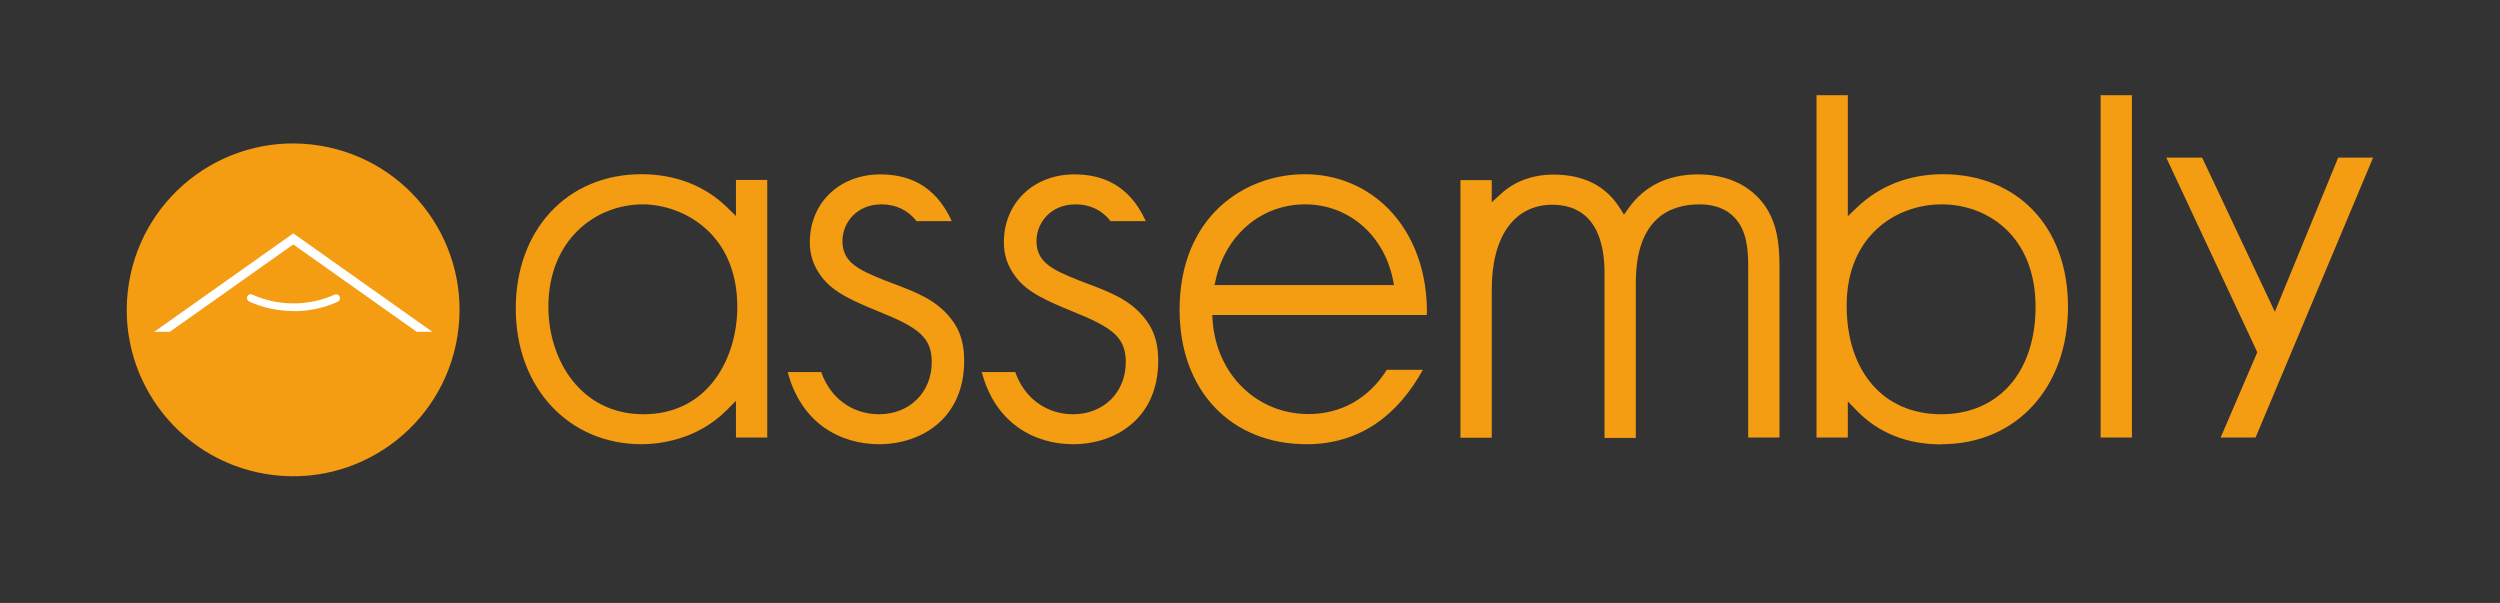
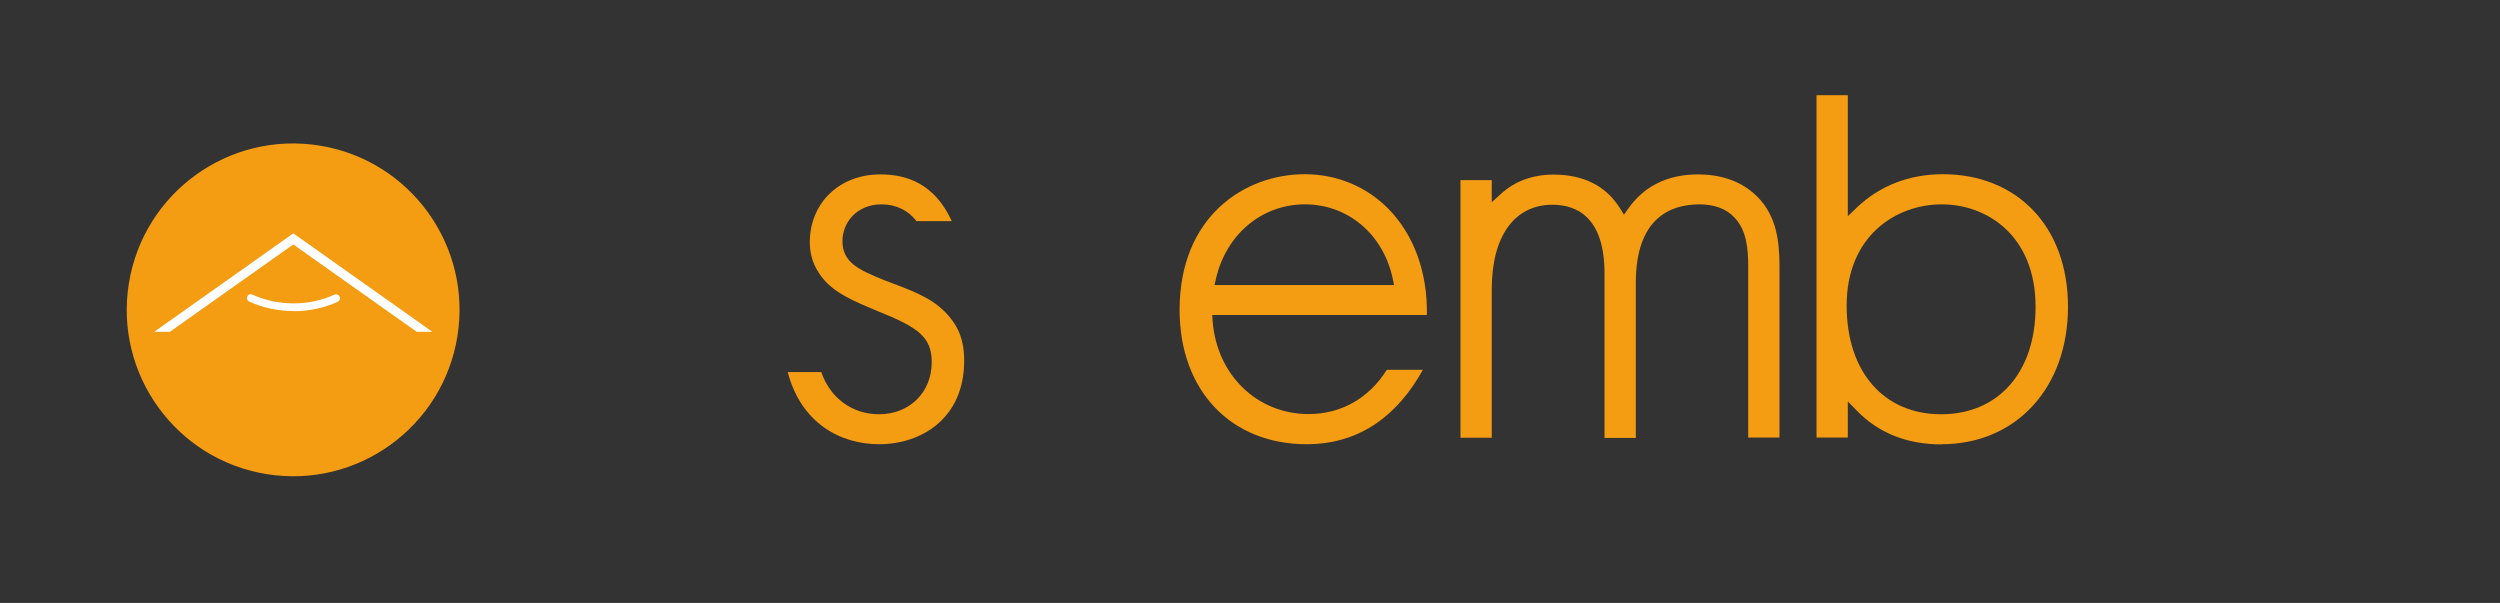
<svg xmlns="http://www.w3.org/2000/svg" viewBox="0 0 131.02 31.6">
  <rect x="0" y="0" width="131.02" height="31.6" fill="#333333" stroke="none" />
  <defs>
    <style>.e{fill:none;}.f{fill:#f49c12;}.g{fill:#fff;}.h{clip-path:url(#d);}</style>
    <clipPath id="d">
      <rect class="e" x="0" y="0" width="131.02" height="31.6" />
    </clipPath>
  </defs>
  <g id="a" />
  <g id="b">
    <g id="c">
      <g class="h">
        <g>
          <g>
            <path class="f" d="M101.76,23.28c3.9,0,6.62-2.96,6.62-7.2s-2.7-6.95-6.56-6.95c-1.75,0-3.31,.6-4.51,1.75l-.47,.45V4.99h-1.64V22.93h1.64v-1.89l.48,.49c1.14,1.17,2.63,1.76,4.44,1.76Zm-4.98-7.27c0-3.64,2.58-5.3,4.98-5.3s4.92,1.66,4.92,5.37c0,3.42-1.94,5.63-4.95,5.63s-4.95-2.23-4.95-5.69Z" />
-             <rect class="f" x="110.09" y="4.99" width="1.64" height="17.94" />
-             <polygon class="f" points="122.54 8.26 119.22 16.34 115.41 8.26 113.53 8.26 118.3 18.46 116.38 22.93 118.21 22.93 124.37 8.26 122.54 8.26" />
            <path class="f" d="M89.06,10.71c.79,0,1.41,.23,1.84,.69,.64,.67,.72,1.64,.72,2.59v8.94h1.64V13.99c0-1.31-.14-2.67-1.18-3.7-.52-.52-1.48-1.15-3.09-1.15s-2.83,.63-3.64,1.77l-.24,.34-.22-.35c-.73-1.16-1.9-1.75-3.47-1.75-1.09,0-2.05,.35-2.77,1.02l-.47,.43v-1.16h-1.64v13.5h1.64v-7.78c0-2.78,1.19-4.43,3.18-4.43,1.24,0,2.73,.62,2.73,3.6v8.62h1.64V14.82c0-3.4,1.82-4.11,3.34-4.11Z" />
-             <path class="f" d="M40.21,22.93V9.43h-1.64v1.89l-.47-.46c-1.17-1.13-2.71-1.73-4.48-1.73-3.88,0-6.59,2.9-6.59,7.04s2.77,7.11,6.59,7.11c.81,0,2.86-.17,4.47-1.79l.48-.48v1.92h1.64Zm-6.49-1.22c-3.27,0-4.98-2.83-4.98-5.63,0-3.53,2.49-5.37,4.95-5.37,1.99,0,4.95,1.43,4.95,5.37,0,2.71-1.54,5.63-4.92,5.63Z" />
            <path class="f" d="M41.28,19.49c.71,2.71,2.78,3.79,4.79,3.79,2.22,0,4.46-1.35,4.46-4.37,0-.63-.08-1.45-.71-2.23h0c-.76-.97-1.83-1.37-2.96-1.8-.16-.06-.33-.12-.5-.19-1.37-.55-2.21-.94-2.21-2.06,0-.93,.72-1.92,2.05-1.92,.75,0,1.4,.31,1.83,.88h1.85c-.9-1.98-2.38-2.45-3.75-2.45-2.14,0-3.69,1.5-3.69,3.56,0,.67,.2,1.26,.62,1.81,.63,.84,1.7,1.28,2.95,1.8,2.12,.85,2.82,1.36,2.82,2.67,0,1.58-1.16,2.73-2.76,2.73-1.41,0-2.56-.85-3.03-2.21h-1.76Z" />
-             <path class="f" d="M51.45,19.49c.71,2.71,2.78,3.79,4.79,3.79,2.22,0,4.46-1.35,4.46-4.37,0-.63-.08-1.45-.71-2.23h0c-.76-.97-1.83-1.37-2.96-1.8-.16-.06-.33-.12-.5-.19-1.37-.55-2.21-.94-2.21-2.06,0-.93,.72-1.92,2.05-1.92,.75,0,1.4,.31,1.83,.88h1.85c-.9-1.98-2.38-2.45-3.75-2.45-2.14,0-3.69,1.5-3.69,3.56,0,.67,.2,1.26,.62,1.81,.63,.84,1.7,1.28,2.95,1.8,2.12,.85,2.82,1.36,2.82,2.67,0,1.58-1.16,2.73-2.76,2.73-1.41,0-2.56-.85-3.03-2.21h-1.76Z" />
            <path class="f" d="M72.68,19.38c-.94,1.5-2.4,2.32-4.1,2.32-2.7,0-4.82-2.06-5.03-4.89l-.02-.3h11.25c.04-2.22-.67-4.19-2.01-5.56h0c-1.15-1.17-2.7-1.82-4.39-1.82-3.16,0-6.56,2.22-6.56,7.11,0,4.21,2.67,7.04,6.66,7.04,2.88,0,4.83-1.62,6.09-3.9h-1.89Zm-8.95-4.79c.54-2.32,2.41-3.88,4.66-3.88s4.1,1.56,4.6,3.89l.07,.34h-9.41l.08-.34Z" />
          </g>
          <g>
            <circle class="f" cx="15.37" cy="16.23" r="8.72" transform="translate(-3.12 28.81) rotate(-80.78)" />
            <g>
              <polygon class="g" points="15.37 12.81 21.84 17.39 22.66 17.39 15.37 12.23 8.08 17.39 8.9 17.39 15.37 12.81" />
              <path class="g" d="M15.37,16.31c.82,0,1.62-.17,2.32-.49,.05-.02,.09-.06,.11-.11,.02-.05,.02-.11,0-.16-.02-.05-.06-.09-.11-.11-.05-.02-.11-.02-.16,0-.65,.3-1.39,.46-2.15,.46s-1.5-.16-2.15-.46c-.03-.01-.06-.02-.09-.02-.02,0-.05,0-.07,.01-.05,.02-.09,.06-.11,.11-.02,.05-.03,.1,0,.16s.06,.09,.11,.11c.7,.32,1.5,.49,2.32,.49Z" />
            </g>
          </g>
        </g>
      </g>
    </g>
  </g>
</svg>